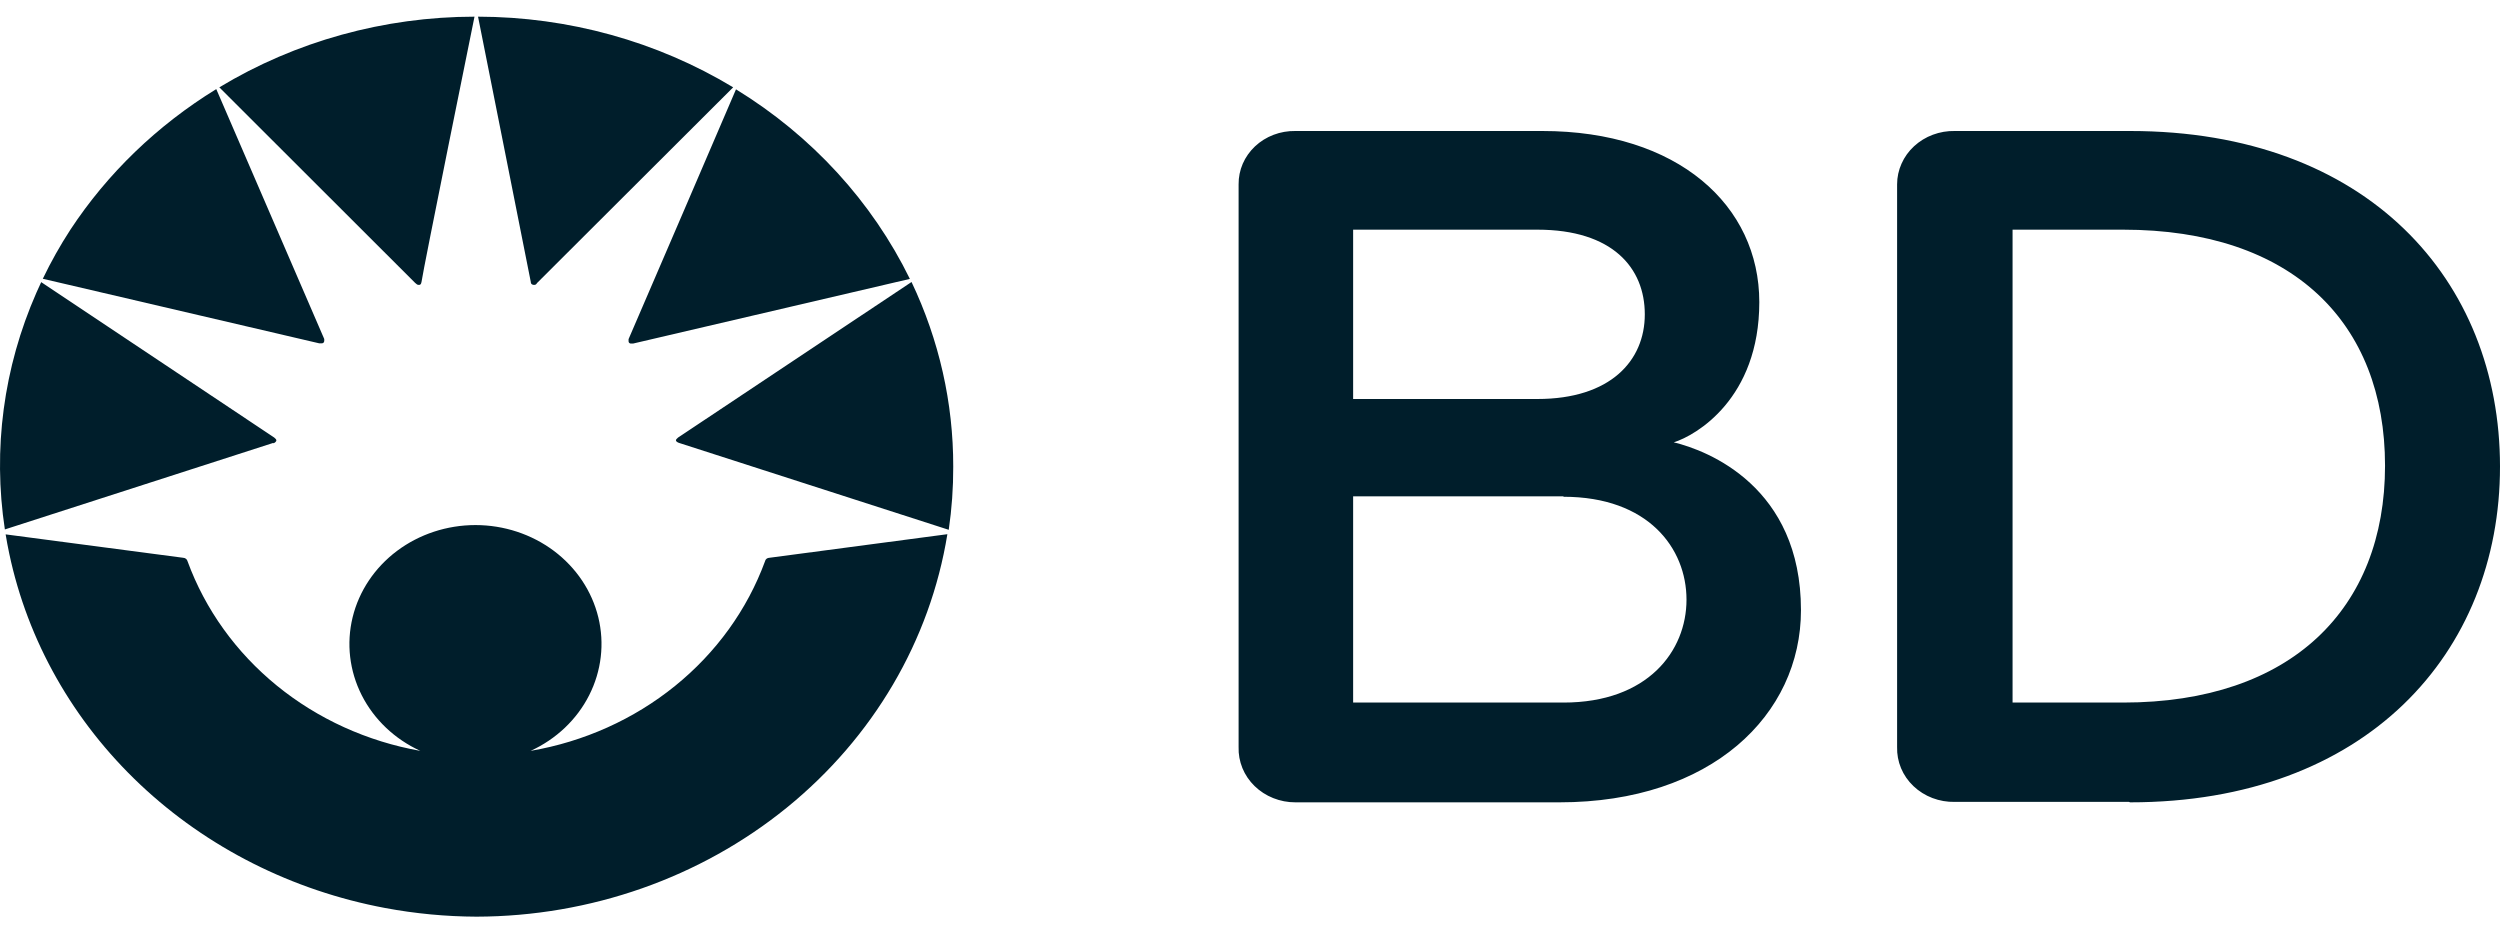
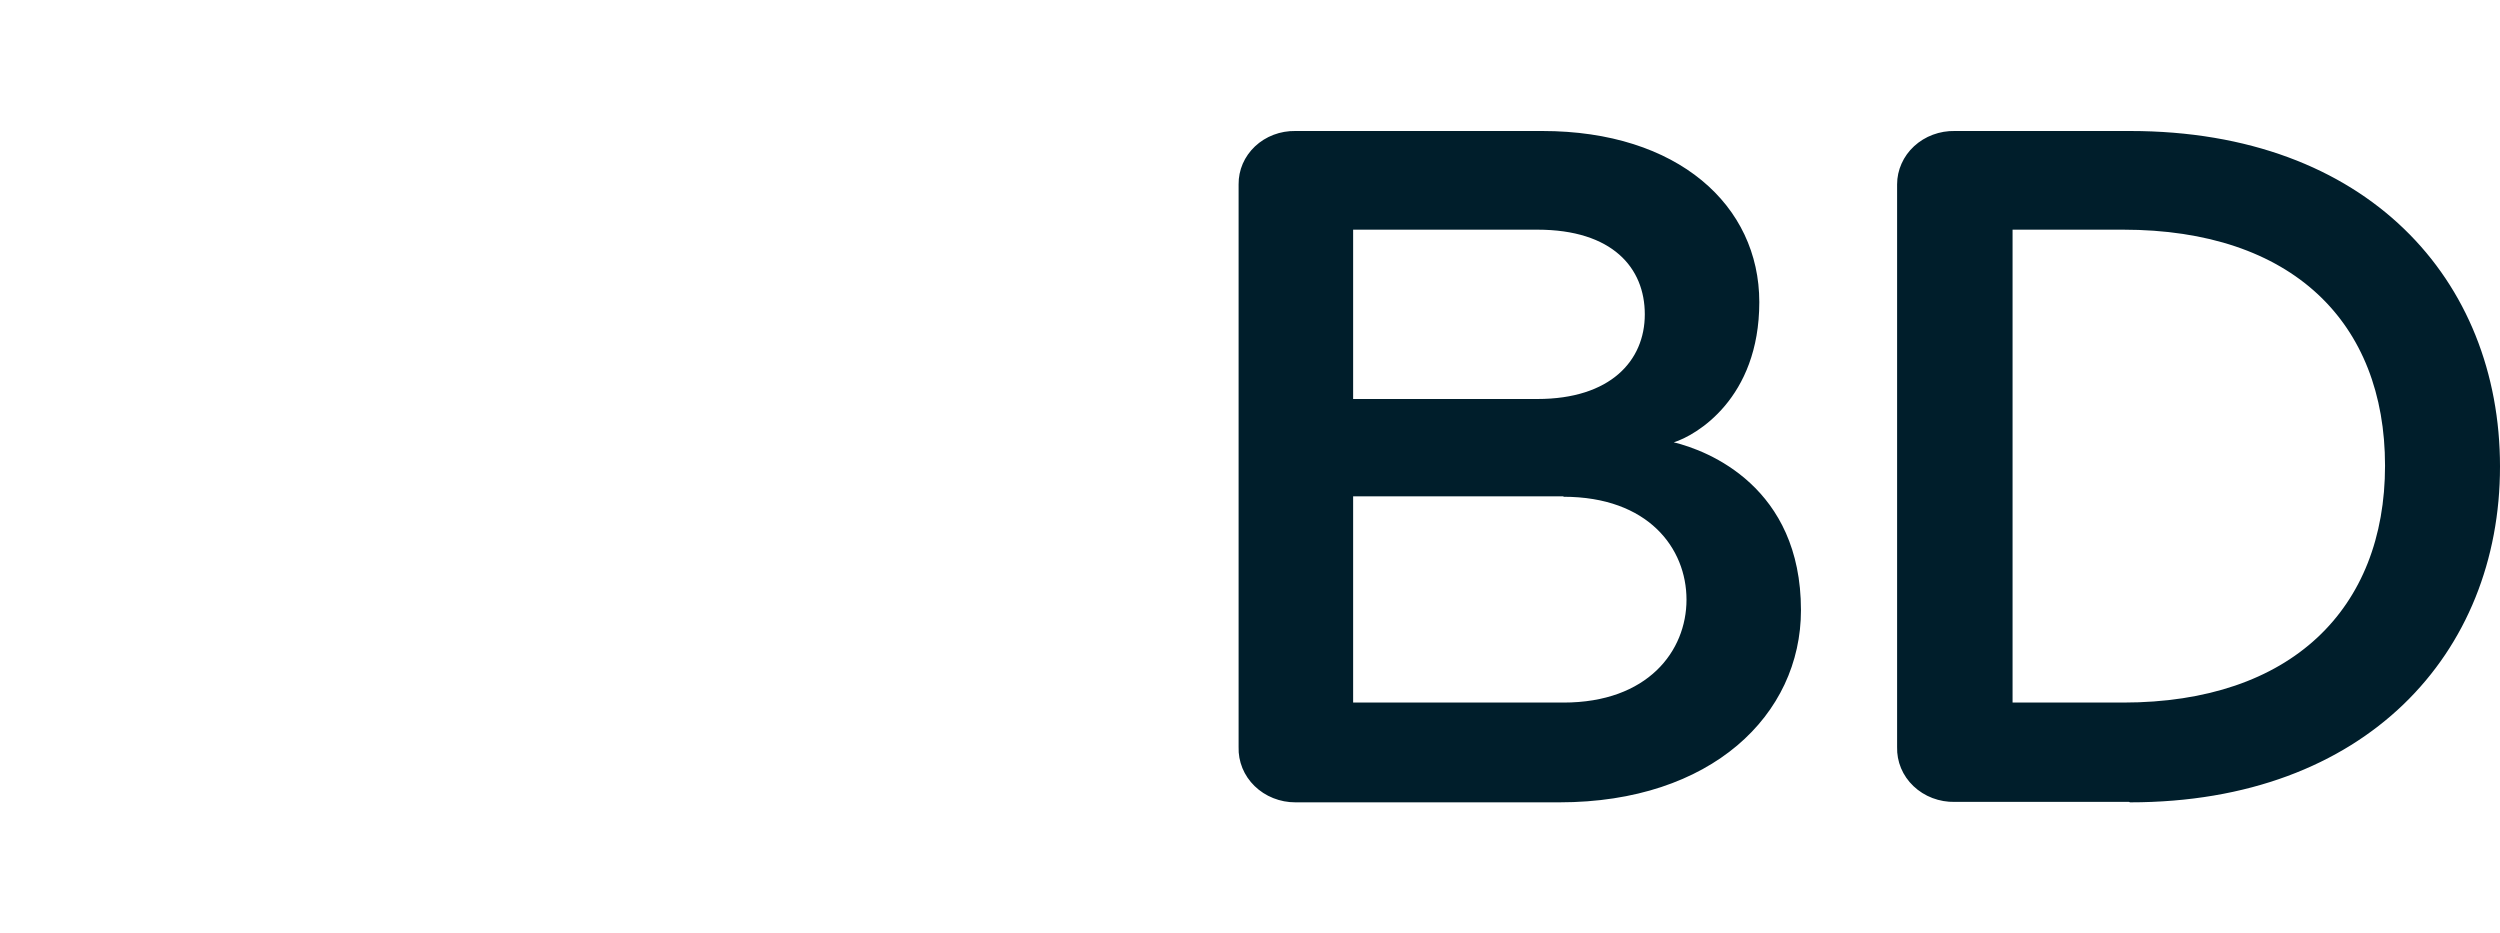
<svg xmlns="http://www.w3.org/2000/svg" width="75" height="28" viewBox="0 0 75 28" fill="none">
-   <path fill-rule="evenodd" clip-rule="evenodd" d="M1.284 8.363C1.528 7.856 1.804 7.364 2.111 6.892C3.22 5.206 4.713 3.763 6.488 2.673L9.726 10.167C9.73 10.189 9.73 10.212 9.726 10.234C9.726 10.243 9.724 10.252 9.72 10.261C9.716 10.269 9.71 10.277 9.702 10.283C9.695 10.29 9.686 10.294 9.677 10.297C9.668 10.3 9.658 10.301 9.648 10.3H9.577L1.284 8.363ZM0.146 15.883C-0.22 13.482 0.105 11.027 1.093 8.778C1.139 8.673 1.187 8.568 1.236 8.464L8.227 13.127C8.27 13.16 8.291 13.187 8.291 13.214C8.291 13.24 8.248 13.287 8.199 13.3V13.287L0.146 15.883ZM0.169 16.031L5.493 16.733C5.525 16.734 5.555 16.745 5.58 16.764C5.604 16.784 5.621 16.81 5.627 16.84C6.156 18.284 7.081 19.571 8.307 20.57C9.533 21.568 11.018 22.244 12.61 22.526C11.841 22.174 11.221 21.585 10.852 20.857C10.483 20.129 10.387 19.305 10.579 18.518C10.771 17.732 11.24 17.031 11.909 16.528C12.579 16.026 13.409 15.752 14.264 15.752C15.119 15.752 15.949 16.026 16.619 16.528C17.288 17.031 17.757 17.732 17.949 18.518C18.141 19.305 18.044 20.129 17.675 20.857C17.307 21.585 16.687 22.174 15.918 22.526C17.519 22.251 19.014 21.579 20.249 20.58C21.485 19.581 22.417 18.29 22.95 16.84C22.955 16.81 22.972 16.782 22.996 16.763C23.021 16.743 23.052 16.733 23.085 16.733L28.421 16.026C27.904 19.216 26.196 22.125 23.603 24.23C21.013 26.332 17.712 27.492 14.296 27.5C13.38 27.496 12.461 27.41 11.554 27.24C8.77 26.718 6.212 25.428 4.204 23.534C2.197 21.64 0.83 19.228 0.276 16.601C0.236 16.412 0.2 16.221 0.169 16.031ZM6.58 2.62C8.865 1.239 11.521 0.503 14.235 0.5C14.235 0.5 12.694 8.087 12.645 8.46C12.63 8.547 12.595 8.547 12.56 8.547C12.524 8.547 12.496 8.527 12.454 8.487L6.58 2.62ZM28.462 15.894L20.37 13.287C20.327 13.274 20.278 13.24 20.278 13.214C20.278 13.187 20.299 13.16 20.341 13.127L27.346 8.46C28.174 10.202 28.601 12.091 28.597 14C28.599 14.634 28.554 15.266 28.462 15.894ZM15.924 8.46C15.924 8.527 15.98 8.547 16.016 8.547C16.051 8.547 16.08 8.547 16.115 8.487L21.995 2.62C19.71 1.24 17.054 0.505 14.341 0.5C14.341 0.5 15.853 8.087 15.924 8.46ZM18.991 10.307H18.921C18.903 10.305 18.887 10.297 18.875 10.285C18.864 10.273 18.857 10.257 18.857 10.24C18.856 10.218 18.856 10.196 18.857 10.174C18.878 10.14 22.08 2.68 22.08 2.68C24.352 4.074 26.16 6.046 27.296 8.367L18.991 10.307Z" fill="#001E2B" />
  <path d="M46.785 24.07H38.862C38.633 24.071 38.407 24.027 38.197 23.943C37.986 23.859 37.796 23.736 37.637 23.581C37.478 23.426 37.354 23.243 37.272 23.042C37.19 22.84 37.151 22.626 37.158 22.41V5.53C37.156 5.318 37.198 5.109 37.282 4.913C37.367 4.717 37.493 4.539 37.651 4.39C37.81 4.241 37.999 4.123 38.207 4.044C38.415 3.965 38.638 3.926 38.862 3.93H46.269C50.34 3.93 52.779 6.163 52.779 9.063C52.779 11.963 50.877 13.063 50.213 13.27C51.238 13.517 54.029 14.604 54.029 18.304C54.029 21.45 51.337 24.07 46.785 24.07ZM46.121 6.89H40.594V11.97H46.121C48.312 11.97 49.344 10.823 49.344 9.43C49.344 8.037 48.375 6.89 46.121 6.89ZM46.905 14.89H40.594V21.077H46.905C49.435 21.077 50.595 19.53 50.595 17.99C50.595 16.45 49.45 14.903 46.905 14.903V14.89ZM63.868 24.057H58.645C58.415 24.062 58.186 24.022 57.973 23.941C57.76 23.86 57.566 23.738 57.404 23.584C57.242 23.43 57.115 23.247 57.031 23.045C56.947 22.843 56.907 22.627 56.913 22.41V5.53C56.913 5.317 56.958 5.106 57.046 4.91C57.133 4.713 57.261 4.536 57.422 4.387C57.584 4.238 57.775 4.12 57.985 4.042C58.195 3.964 58.419 3.925 58.645 3.93H63.903C71.028 3.93 75 8.41 75 13.997C75 19.584 70.985 24.07 63.903 24.07L63.868 24.057ZM63.691 6.89H60.377V21.077H63.691C68.738 21.077 71.551 18.264 71.551 13.97C71.551 9.677 68.773 6.89 63.691 6.89Z" fill="#001E2B" />
</svg>